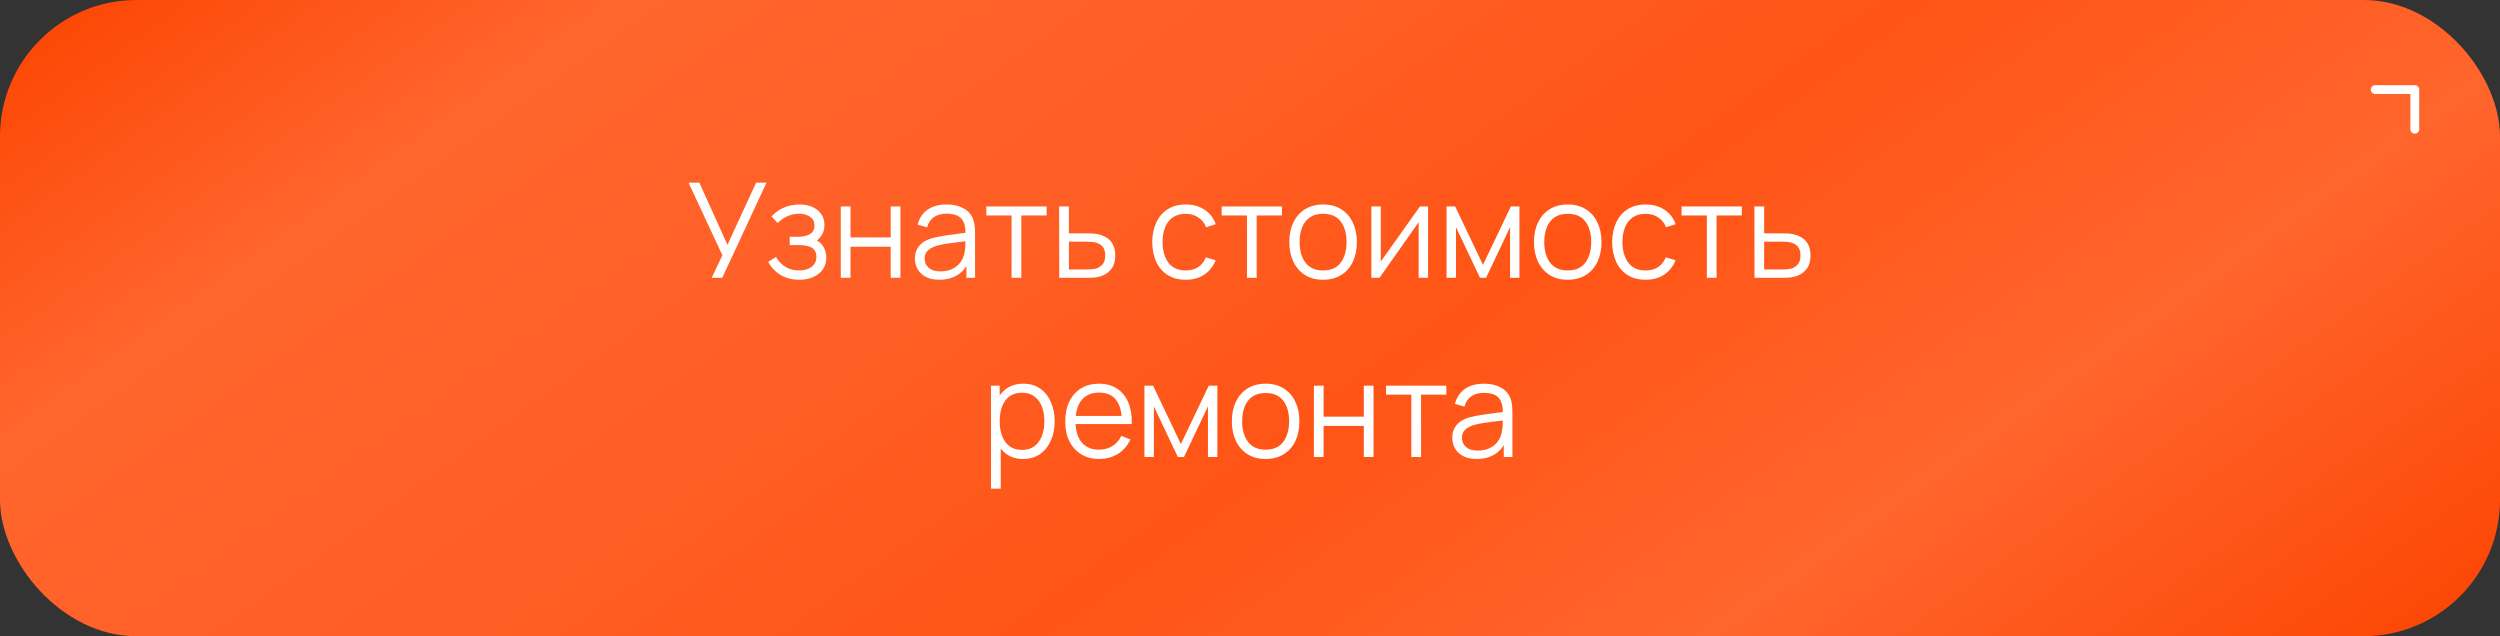
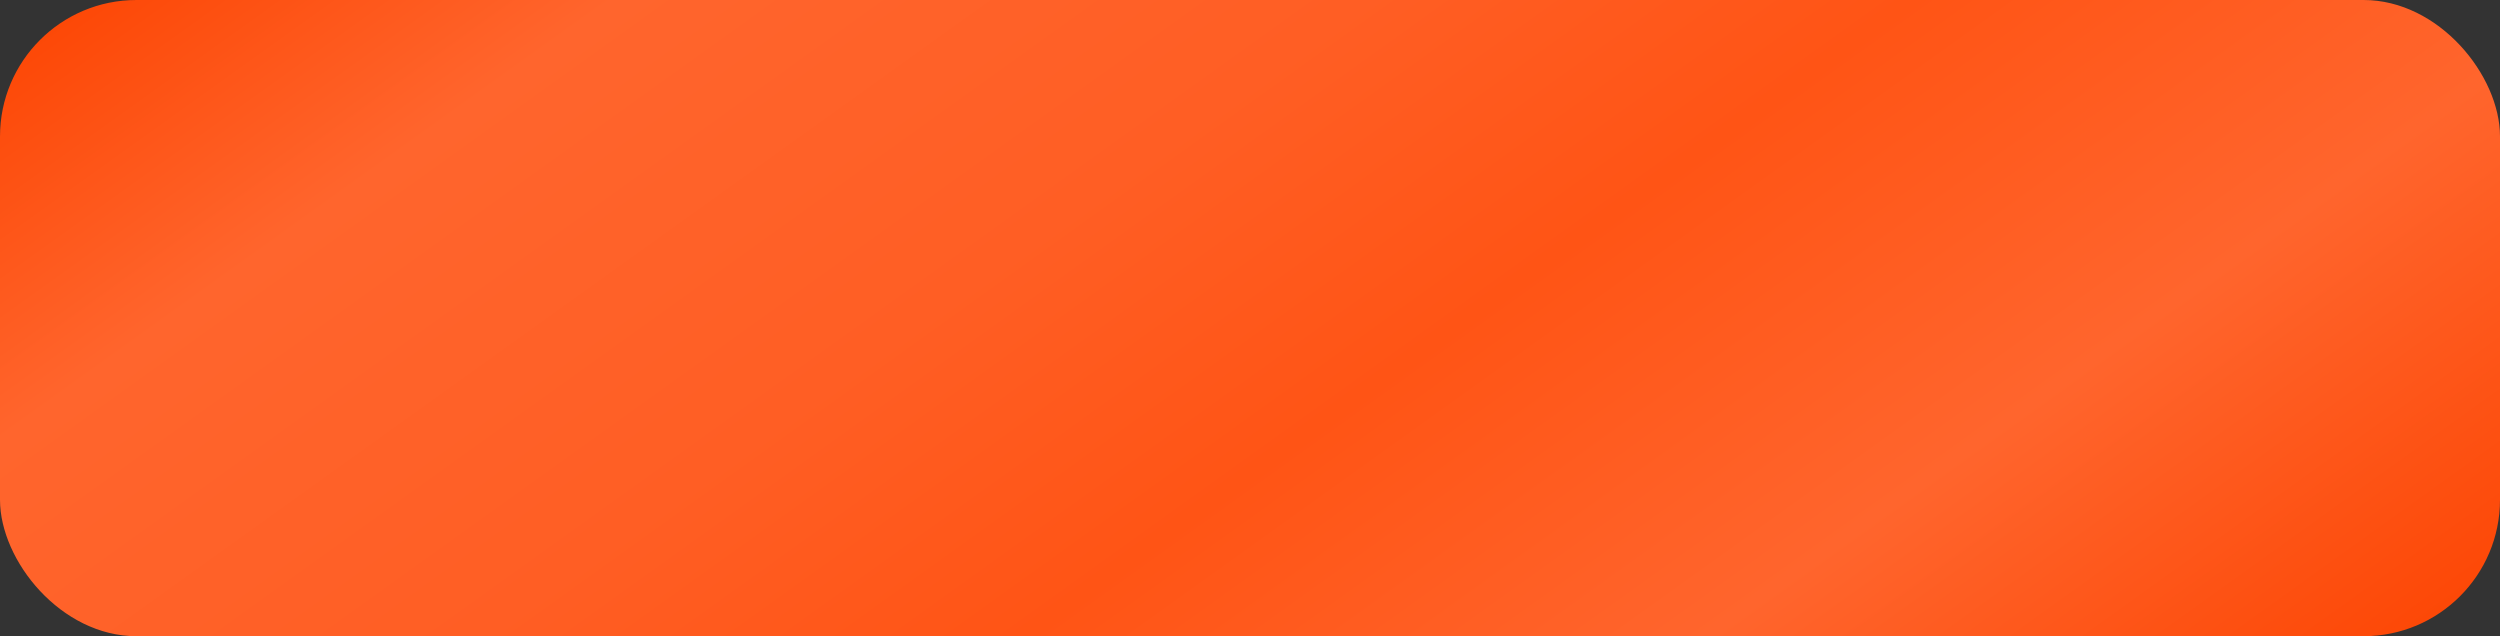
<svg xmlns="http://www.w3.org/2000/svg" width="279" height="71" viewBox="0 0 279 71" fill="none">
  <rect x="0" y="0" width="279" height="71" fill="#333333" stroke="none" />
  <rect width="279" height="71" rx="15.229" fill="url(#paint0_linear_911_3491)" />
-   <path d="M79.424 31L80.617 28.487L76.844 20.389H78.046L81.185 27.323L84.383 20.389H85.54L80.603 31H79.424ZM89.236 31.221C88.435 31.221 87.735 31.047 87.136 30.698C86.541 30.344 86.072 29.855 85.728 29.231L86.598 28.679C86.888 29.17 87.249 29.543 87.681 29.799C88.113 30.054 88.609 30.182 89.169 30.182C89.754 30.182 90.223 30.047 90.577 29.777C90.931 29.506 91.108 29.136 91.108 28.664C91.108 28.34 91.031 28.082 90.879 27.89C90.732 27.699 90.506 27.561 90.201 27.478C89.901 27.394 89.526 27.352 89.074 27.352H88.13V26.424H89.059C89.609 26.424 90.051 26.326 90.385 26.129C90.724 25.928 90.894 25.613 90.894 25.186C90.894 24.734 90.724 24.4 90.385 24.184C90.051 23.962 89.651 23.852 89.184 23.852C88.713 23.852 88.266 23.95 87.843 24.147C87.425 24.338 87.074 24.586 86.789 24.891L86.097 24.162C86.495 23.724 86.959 23.393 87.489 23.167C88.025 22.936 88.617 22.82 89.265 22.82C89.776 22.82 90.238 22.911 90.651 23.093C91.068 23.27 91.397 23.53 91.638 23.874C91.884 24.218 92.007 24.631 92.007 25.112C92.007 25.564 91.896 25.955 91.675 26.284C91.459 26.613 91.152 26.886 90.754 27.102L90.695 26.697C91.039 26.76 91.324 26.898 91.55 27.109C91.776 27.32 91.943 27.573 92.051 27.868C92.159 28.163 92.213 28.463 92.213 28.767C92.213 29.273 92.08 29.71 91.815 30.079C91.555 30.442 91.198 30.725 90.746 30.926C90.299 31.123 89.796 31.221 89.236 31.221ZM93.832 31V23.041H94.915V26.497H99.403V23.041H100.486V31H99.403V27.537H94.915V31H93.832ZM104.824 31.221C104.224 31.221 103.721 31.113 103.313 30.897C102.91 30.681 102.608 30.393 102.407 30.035C102.205 29.676 102.104 29.285 102.104 28.863C102.104 28.431 102.19 28.062 102.362 27.758C102.539 27.448 102.778 27.195 103.077 26.999C103.382 26.802 103.733 26.652 104.131 26.549C104.534 26.451 104.978 26.365 105.465 26.291C105.956 26.213 106.435 26.146 106.902 26.092C107.373 26.033 107.786 25.977 108.14 25.923L107.757 26.159C107.771 25.372 107.619 24.79 107.3 24.412C106.98 24.034 106.425 23.845 105.634 23.845C105.089 23.845 104.627 23.967 104.249 24.213C103.876 24.459 103.613 24.847 103.46 25.377L102.407 25.068C102.588 24.355 102.954 23.803 103.505 23.41C104.055 23.017 104.77 22.82 105.649 22.82C106.376 22.82 106.993 22.958 107.499 23.233C108.01 23.503 108.371 23.896 108.582 24.412C108.68 24.643 108.744 24.901 108.773 25.186C108.803 25.471 108.818 25.761 108.818 26.055V31H107.852V29.003L108.132 29.121C107.862 29.804 107.442 30.325 106.872 30.683C106.302 31.042 105.62 31.221 104.824 31.221ZM104.949 30.285C105.455 30.285 105.897 30.194 106.275 30.012C106.654 29.831 106.958 29.583 107.189 29.268C107.42 28.949 107.57 28.59 107.639 28.192C107.698 27.937 107.73 27.657 107.734 27.352C107.739 27.043 107.742 26.812 107.742 26.66L108.154 26.873C107.786 26.922 107.386 26.972 106.953 27.021C106.526 27.07 106.103 27.126 105.686 27.19C105.273 27.254 104.9 27.33 104.566 27.419C104.34 27.483 104.121 27.573 103.91 27.691C103.699 27.804 103.524 27.957 103.387 28.148C103.254 28.34 103.188 28.578 103.188 28.863C103.188 29.094 103.244 29.317 103.357 29.534C103.475 29.75 103.662 29.929 103.917 30.072C104.178 30.214 104.522 30.285 104.949 30.285ZM112.895 31V24.044H110.073V23.041H116.801V24.044H113.978V31H112.895ZM118.213 31L118.199 23.041H119.289V26.041H121.154C121.384 26.041 121.61 26.046 121.831 26.055C122.057 26.065 122.256 26.085 122.428 26.114C122.821 26.188 123.17 26.318 123.475 26.505C123.784 26.692 124.025 26.95 124.197 27.279C124.374 27.608 124.462 28.02 124.462 28.517C124.462 29.2 124.285 29.737 123.932 30.13C123.583 30.523 123.141 30.779 122.605 30.897C122.404 30.941 122.185 30.971 121.949 30.985C121.714 30.995 121.48 31 121.249 31H118.213ZM119.289 30.072H121.205C121.372 30.072 121.559 30.067 121.765 30.057C121.972 30.047 122.153 30.02 122.31 29.976C122.571 29.902 122.807 29.755 123.018 29.534C123.234 29.308 123.342 28.969 123.342 28.517C123.342 28.07 123.239 27.733 123.033 27.507C122.826 27.276 122.551 27.124 122.207 27.05C122.055 27.016 121.89 26.994 121.714 26.984C121.537 26.974 121.367 26.969 121.205 26.969H119.289V30.072ZM132.331 31.221C131.53 31.221 130.852 31.042 130.297 30.683C129.742 30.325 129.319 29.831 129.029 29.202C128.744 28.568 128.597 27.841 128.587 27.021C128.597 26.186 128.749 25.453 129.044 24.825C129.339 24.191 129.764 23.7 130.319 23.351C130.874 22.997 131.547 22.82 132.338 22.82C133.144 22.82 133.844 23.017 134.438 23.41C135.037 23.803 135.448 24.341 135.669 25.024L134.608 25.363C134.421 24.886 134.124 24.518 133.716 24.257C133.313 23.992 132.851 23.859 132.331 23.859C131.746 23.859 131.262 23.994 130.879 24.265C130.496 24.53 130.211 24.901 130.024 25.377C129.837 25.854 129.742 26.402 129.737 27.021C129.746 27.974 129.968 28.74 130.4 29.32C130.832 29.895 131.476 30.182 132.331 30.182C132.871 30.182 133.33 30.059 133.709 29.814C134.092 29.563 134.382 29.2 134.578 28.723L135.669 29.047C135.374 29.755 134.942 30.295 134.372 30.668C133.802 31.037 133.122 31.221 132.331 31.221ZM139.162 31V24.044H136.34V23.041H143.068V24.044H140.245V31H139.162ZM147.652 31.221C146.861 31.221 146.186 31.042 145.626 30.683C145.066 30.325 144.636 29.828 144.336 29.195C144.036 28.561 143.887 27.834 143.887 27.013C143.887 26.178 144.039 25.446 144.343 24.817C144.648 24.189 145.08 23.7 145.64 23.351C146.205 22.997 146.876 22.82 147.652 22.82C148.448 22.82 149.126 23 149.686 23.358C150.251 23.712 150.681 24.206 150.976 24.84C151.275 25.468 151.425 26.193 151.425 27.013C151.425 27.849 151.275 28.583 150.976 29.217C150.676 29.846 150.244 30.337 149.679 30.691C149.114 31.044 148.438 31.221 147.652 31.221ZM147.652 30.182C148.536 30.182 149.195 29.89 149.627 29.305C150.059 28.716 150.276 27.952 150.276 27.013C150.276 26.05 150.057 25.284 149.62 24.714C149.187 24.144 148.532 23.859 147.652 23.859C147.058 23.859 146.566 23.994 146.178 24.265C145.795 24.53 145.508 24.901 145.316 25.377C145.129 25.849 145.036 26.394 145.036 27.013C145.036 27.971 145.257 28.74 145.699 29.32C146.142 29.895 146.792 30.182 147.652 30.182ZM159.373 23.041V31H158.32V24.803L153.957 31H153.043V23.041H154.097V29.187L158.467 23.041H159.373ZM161.434 31V23.041H162.4L165.502 29.556L168.612 23.041H169.57V31H168.523V25.355L165.848 31H165.163L162.488 25.355V31H161.434ZM174.955 31.221C174.164 31.221 173.489 31.042 172.929 30.683C172.369 30.325 171.939 29.828 171.639 29.195C171.339 28.561 171.19 27.834 171.19 27.013C171.19 26.178 171.342 25.446 171.646 24.817C171.951 24.189 172.383 23.7 172.943 23.351C173.508 22.997 174.179 22.82 174.955 22.82C175.751 22.82 176.429 23 176.989 23.358C177.554 23.712 177.984 24.206 178.279 24.84C178.578 25.468 178.728 26.193 178.728 27.013C178.728 27.849 178.578 28.583 178.279 29.217C177.979 29.846 177.547 30.337 176.982 30.691C176.417 31.044 175.741 31.221 174.955 31.221ZM174.955 30.182C175.839 30.182 176.498 29.89 176.93 29.305C177.362 28.716 177.579 27.952 177.579 27.013C177.579 26.05 177.36 25.284 176.923 24.714C176.49 24.144 175.835 23.859 174.955 23.859C174.361 23.859 173.869 23.994 173.481 24.265C173.098 24.53 172.811 24.901 172.619 25.377C172.432 25.849 172.339 26.394 172.339 27.013C172.339 27.971 172.56 28.74 173.002 29.32C173.445 29.895 174.095 30.182 174.955 30.182ZM183.655 31.221C182.854 31.221 182.176 31.042 181.621 30.683C181.066 30.325 180.644 29.831 180.354 29.202C180.069 28.568 179.921 27.841 179.912 27.021C179.921 26.186 180.074 25.453 180.368 24.825C180.663 24.191 181.088 23.7 181.643 23.351C182.198 22.997 182.871 22.82 183.662 22.82C184.468 22.82 185.168 23.017 185.763 23.41C186.362 23.803 186.772 24.341 186.993 25.024L185.932 25.363C185.745 24.886 185.448 24.518 185.04 24.257C184.638 23.992 184.176 23.859 183.655 23.859C183.07 23.859 182.587 23.994 182.203 24.265C181.82 24.53 181.535 24.901 181.349 25.377C181.162 25.854 181.066 26.402 181.061 27.021C181.071 27.974 181.292 28.74 181.724 29.32C182.157 29.895 182.8 30.182 183.655 30.182C184.195 30.182 184.655 30.059 185.033 29.814C185.416 29.563 185.706 29.2 185.903 28.723L186.993 29.047C186.698 29.755 186.266 30.295 185.696 30.668C185.126 31.037 184.446 31.221 183.655 31.221ZM190.486 31V24.044H187.664V23.041H194.392V24.044H191.57V31H190.486ZM195.804 31L195.79 23.041H196.88V26.041H198.745C198.976 26.041 199.202 26.046 199.423 26.055C199.649 26.065 199.848 26.085 200.02 26.114C200.413 26.188 200.761 26.318 201.066 26.505C201.375 26.692 201.616 26.95 201.788 27.279C201.965 27.608 202.053 28.02 202.053 28.517C202.053 29.2 201.877 29.737 201.523 30.13C201.174 30.523 200.732 30.779 200.196 30.897C199.995 30.941 199.776 30.971 199.541 30.985C199.305 30.995 199.071 31 198.841 31H195.804ZM196.88 30.072H198.796C198.963 30.072 199.15 30.067 199.356 30.057C199.563 30.047 199.744 30.02 199.902 29.976C200.162 29.902 200.398 29.755 200.609 29.534C200.825 29.308 200.933 28.969 200.933 28.517C200.933 28.07 200.83 27.733 200.624 27.507C200.418 27.276 200.142 27.124 199.799 27.05C199.646 27.016 199.482 26.994 199.305 26.984C199.128 26.974 198.958 26.969 198.796 26.969H196.88V30.072ZM114.173 51.221C113.441 51.221 112.822 51.037 112.316 50.668C111.81 50.295 111.427 49.791 111.167 49.158C110.906 48.519 110.776 47.804 110.776 47.013C110.776 46.208 110.906 45.49 111.167 44.862C111.432 44.228 111.82 43.729 112.331 43.366C112.842 43.002 113.471 42.82 114.218 42.82C114.945 42.82 115.569 43.005 116.089 43.373C116.61 43.742 117.008 44.243 117.283 44.876C117.563 45.51 117.703 46.222 117.703 47.013C117.703 47.809 117.563 48.524 117.283 49.158C117.003 49.791 116.6 50.295 116.075 50.668C115.549 51.037 114.915 51.221 114.173 51.221ZM110.592 54.537V43.041H111.565V49.032H111.683V54.537H110.592ZM114.063 50.212C114.618 50.212 115.08 50.072 115.448 49.791C115.817 49.511 116.092 49.131 116.274 48.649C116.46 48.163 116.554 47.618 116.554 47.013C116.554 46.414 116.463 45.874 116.281 45.392C116.099 44.911 115.822 44.53 115.448 44.25C115.08 43.97 114.611 43.83 114.041 43.83C113.486 43.83 113.024 43.965 112.655 44.235C112.292 44.505 112.019 44.881 111.837 45.363C111.656 45.839 111.565 46.389 111.565 47.013C111.565 47.627 111.656 48.178 111.837 48.664C112.019 49.145 112.294 49.524 112.663 49.799C113.031 50.074 113.498 50.212 114.063 50.212ZM122.689 51.221C121.913 51.221 121.24 51.049 120.67 50.705C120.105 50.361 119.665 49.877 119.351 49.254C119.036 48.63 118.879 47.898 118.879 47.057C118.879 46.188 119.034 45.436 119.343 44.803C119.653 44.169 120.088 43.68 120.648 43.336C121.213 42.992 121.878 42.82 122.645 42.82C123.431 42.82 124.101 43.002 124.657 43.366C125.212 43.724 125.632 44.24 125.917 44.913C126.202 45.586 126.332 46.389 126.307 47.323H125.202V46.94C125.182 45.908 124.959 45.129 124.531 44.604C124.109 44.078 123.49 43.815 122.674 43.815C121.819 43.815 121.164 44.093 120.707 44.648C120.255 45.203 120.029 45.994 120.029 47.021C120.029 48.023 120.255 48.802 120.707 49.357C121.164 49.907 121.81 50.182 122.645 50.182C123.215 50.182 123.711 50.052 124.133 49.791C124.561 49.526 124.897 49.145 125.143 48.649L126.152 49.04C125.838 49.733 125.374 50.27 124.76 50.654C124.151 51.032 123.46 51.221 122.689 51.221ZM119.646 47.323V46.416H125.725V47.323H119.646ZM127.719 51V43.041H128.685L131.787 49.556L134.897 43.041H135.855V51H134.808V45.355L132.133 51H131.448L128.773 45.355V51H127.719ZM141.24 51.221C140.449 51.221 139.774 51.042 139.214 50.683C138.654 50.325 138.224 49.828 137.924 49.195C137.624 48.561 137.475 47.834 137.475 47.013C137.475 46.178 137.627 45.446 137.931 44.817C138.236 44.188 138.668 43.7 139.228 43.351C139.793 42.997 140.464 42.82 141.24 42.82C142.036 42.82 142.714 43 143.274 43.358C143.839 43.712 144.269 44.206 144.564 44.84C144.863 45.468 145.013 46.193 145.013 47.013C145.013 47.849 144.863 48.583 144.564 49.217C144.264 49.846 143.832 50.337 143.267 50.691C142.702 51.044 142.026 51.221 141.24 51.221ZM141.24 50.182C142.124 50.182 142.783 49.89 143.215 49.305C143.647 48.716 143.864 47.952 143.864 47.013C143.864 46.05 143.645 45.284 143.208 44.714C142.775 44.144 142.12 43.859 141.24 43.859C140.646 43.859 140.154 43.995 139.766 44.265C139.383 44.53 139.096 44.901 138.904 45.377C138.718 45.849 138.624 46.394 138.624 47.013C138.624 47.971 138.845 48.74 139.287 49.32C139.73 49.895 140.38 50.182 141.24 50.182ZM146.631 51V43.041H147.715V46.498H152.202V43.041H153.286V51H152.202V47.536H147.715V51H146.631ZM157.505 51V44.044H154.683V43.041H161.411V44.044H158.589V51H157.505ZM164.791 51.221C164.192 51.221 163.688 51.113 163.28 50.897C162.877 50.681 162.575 50.393 162.374 50.035C162.172 49.676 162.072 49.285 162.072 48.863C162.072 48.431 162.158 48.062 162.33 47.758C162.507 47.448 162.745 47.195 163.044 46.999C163.349 46.802 163.7 46.652 164.098 46.549C164.501 46.451 164.946 46.365 165.432 46.291C165.923 46.213 166.402 46.146 166.869 46.092C167.341 46.033 167.753 45.977 168.107 45.923L167.724 46.158C167.739 45.373 167.586 44.79 167.267 44.412C166.948 44.034 166.393 43.845 165.602 43.845C165.056 43.845 164.594 43.967 164.216 44.213C163.843 44.459 163.58 44.847 163.428 45.377L162.374 45.068C162.556 44.355 162.922 43.803 163.472 43.41C164.022 43.017 164.737 42.82 165.616 42.82C166.343 42.82 166.96 42.958 167.466 43.233C167.977 43.503 168.338 43.896 168.549 44.412C168.647 44.643 168.711 44.901 168.741 45.186C168.77 45.471 168.785 45.761 168.785 46.055V51H167.82V49.003L168.1 49.121C167.829 49.804 167.409 50.325 166.84 50.683C166.27 51.042 165.587 51.221 164.791 51.221ZM164.916 50.285C165.422 50.285 165.864 50.194 166.243 50.013C166.621 49.831 166.926 49.583 167.156 49.268C167.387 48.949 167.537 48.59 167.606 48.192C167.665 47.937 167.697 47.657 167.702 47.352C167.707 47.043 167.709 46.812 167.709 46.66L168.122 46.873C167.753 46.922 167.353 46.972 166.921 47.021C166.493 47.07 166.071 47.126 165.653 47.19C165.24 47.254 164.867 47.33 164.533 47.419C164.307 47.483 164.088 47.573 163.877 47.691C163.666 47.804 163.492 47.957 163.354 48.148C163.221 48.34 163.155 48.578 163.155 48.863C163.155 49.094 163.212 49.317 163.325 49.534C163.442 49.75 163.629 49.929 163.885 50.072C164.145 50.214 164.489 50.285 164.916 50.285Z" fill="white" />
-   <path d="M269.983 10C269.983 9.729 269.763 9.509 269.491 9.509L265.07 9.509C264.799 9.509 264.579 9.729 264.579 10C264.579 10.271 264.799 10.491 265.07 10.491L269 10.491L269 14.421C269 14.693 269.22 14.913 269.491 14.913C269.763 14.913 269.983 14.693 269.983 14.421L269.983 10ZM269.347 10.839L269.839 10.347L269.144 9.653L268.653 10.144L269.347 10.839Z" fill="white" />
  <defs>
    <linearGradient id="paint0_linear_911_3491" x1="0" y1="0" x2="129.386" y2="180.5" gradientUnits="userSpaceOnUse">
      <stop stop-color="#FC4300" />
      <stop offset="0.18" stop-color="#FF652D" />
      <stop offset="0.4" stop-color="#FF5E24" />
      <stop offset="0.56" stop-color="#FF5415" />
      <stop offset="0.76" stop-color="#FF652D" />
      <stop offset="1" stop-color="#FC4300" />
    </linearGradient>
  </defs>
</svg>